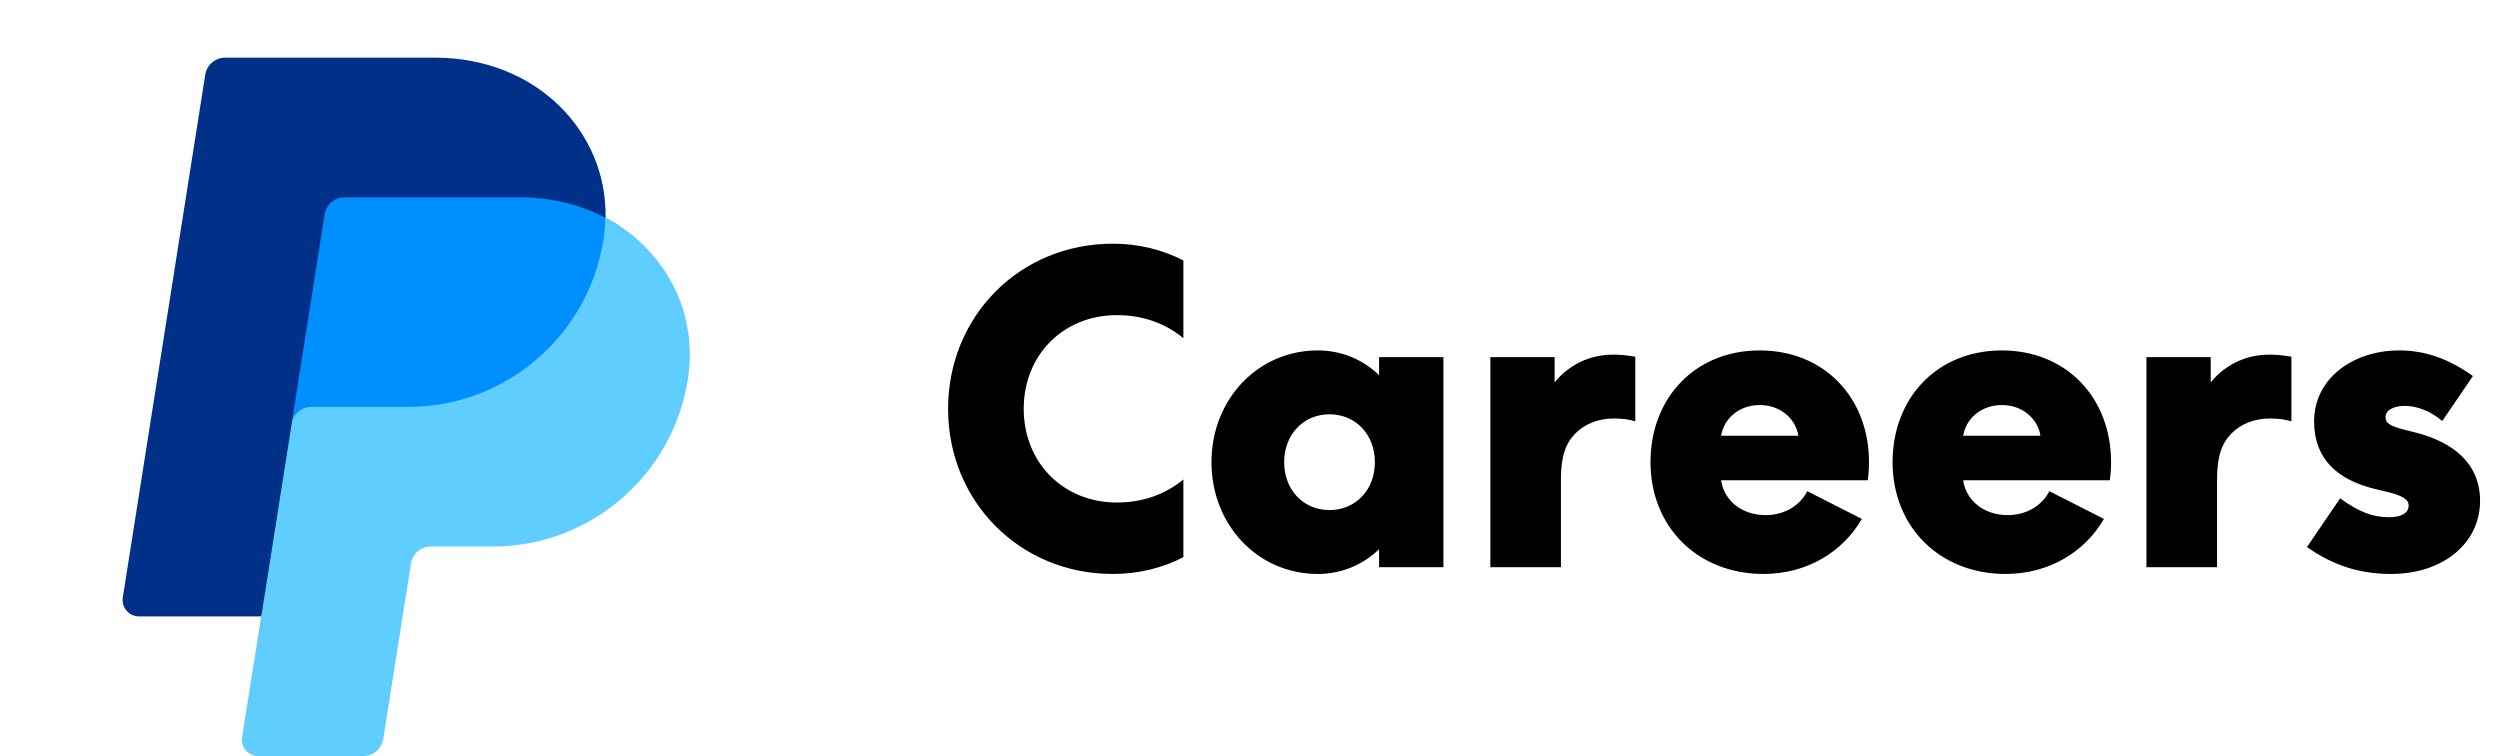
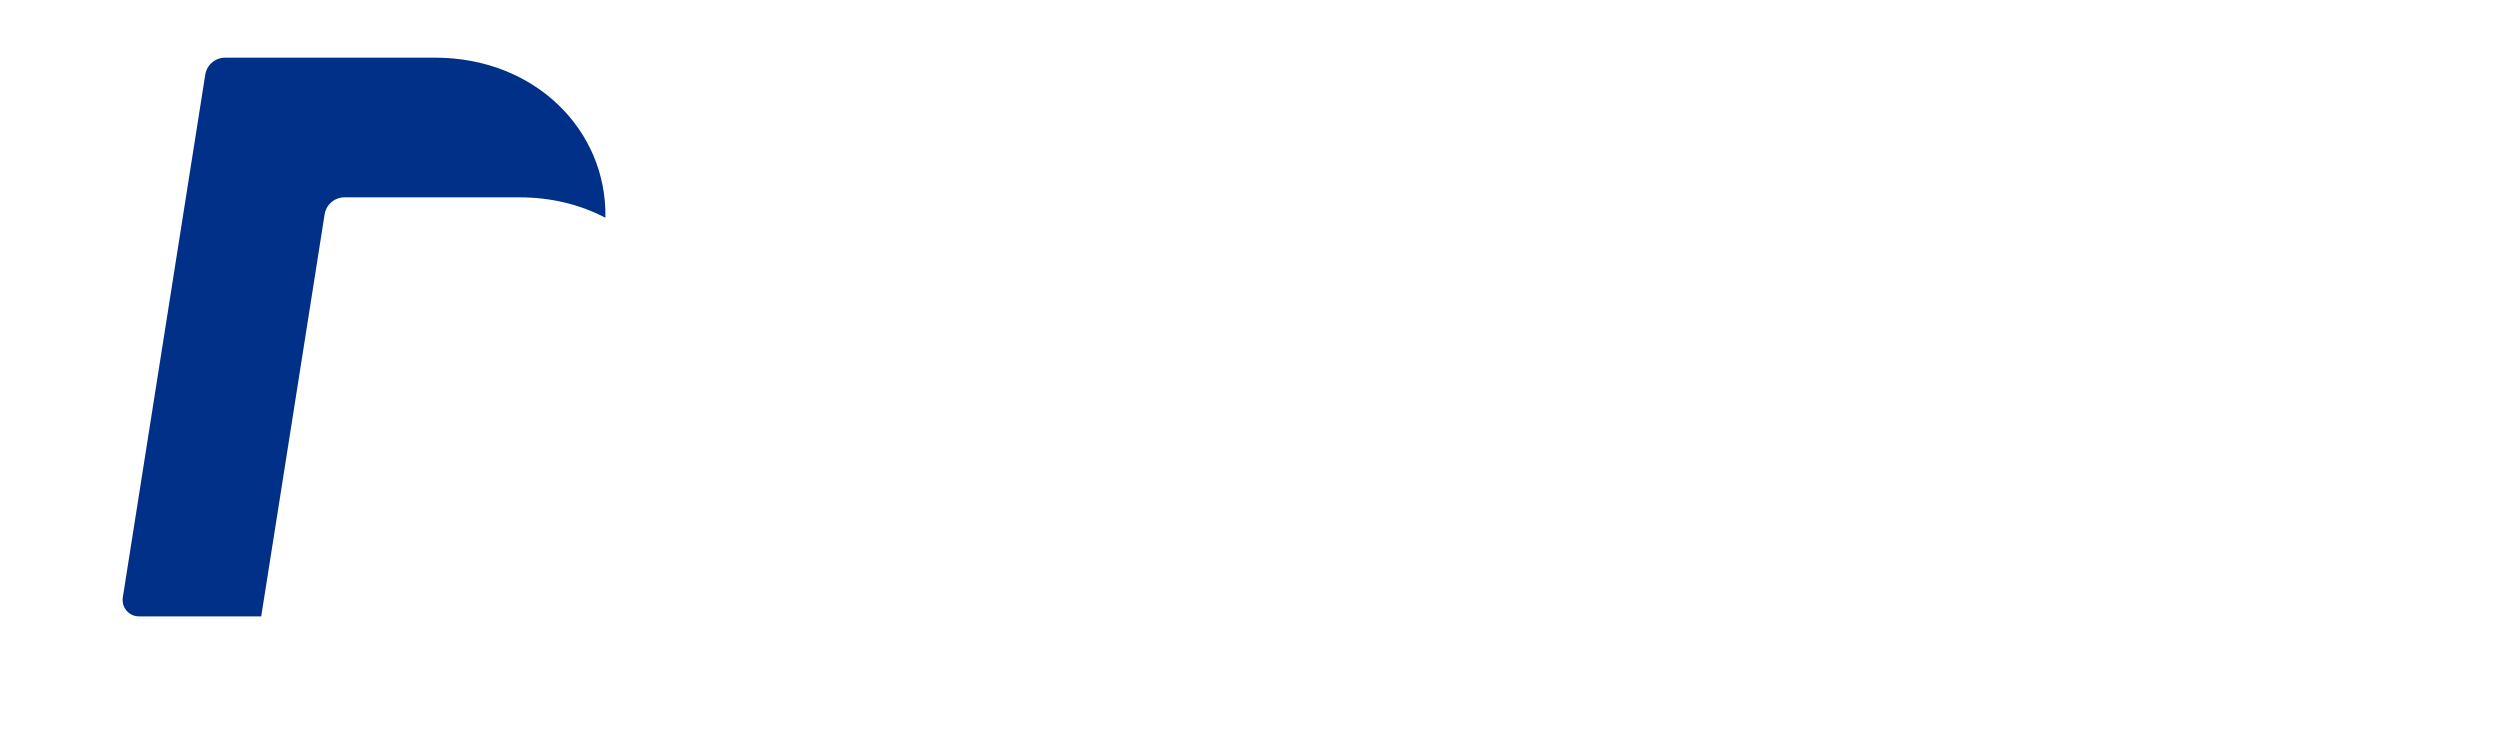
<svg xmlns="http://www.w3.org/2000/svg" width="119" height="36" viewBox="0 0 119 36" fill="none">
-   <path d="M28.82 10.364C28.901 6.191 25.457 2.987 20.721 2.987H10.927C10.699 2.987 10.478 3.069 10.305 3.217C10.131 3.365 10.016 3.571 9.981 3.796L6.056 28.318C6.039 28.429 6.046 28.543 6.076 28.651C6.107 28.759 6.16 28.86 6.233 28.945C6.307 29.031 6.397 29.099 6.499 29.146C6.602 29.193 6.713 29.218 6.825 29.218H12.628L11.721 34.897C11.704 35.008 11.71 35.122 11.741 35.23C11.771 35.338 11.825 35.438 11.898 35.524C11.971 35.609 12.062 35.678 12.164 35.725C12.266 35.772 12.377 35.797 12.49 35.797H17.217C17.445 35.797 17.648 35.715 17.822 35.567C17.995 35.419 18.023 35.213 18.059 34.988L19.446 26.824C19.482 26.599 19.596 26.306 19.77 26.158C19.944 26.01 20.095 25.928 20.323 25.928H23.216C27.853 25.928 31.788 22.632 32.507 18.048C33.016 14.793 31.621 11.833 28.82 10.364Z" fill="#008FFF" />
-   <path d="M13.877 20.175L12.432 29.34L11.525 35.088C11.508 35.199 11.514 35.313 11.545 35.421C11.576 35.529 11.629 35.63 11.702 35.715C11.775 35.8 11.866 35.869 11.968 35.916C12.07 35.963 12.181 35.988 12.294 35.988H17.296C17.524 35.988 17.745 35.906 17.919 35.758C18.092 35.61 18.207 35.404 18.243 35.179L19.561 26.824C19.596 26.599 19.711 26.393 19.884 26.245C20.058 26.097 20.279 26.015 20.507 26.015H23.452C28.089 26.015 32.024 22.632 32.743 18.048C33.253 14.794 31.615 11.833 28.814 10.365C28.808 10.712 28.777 11.057 28.724 11.4C28.005 15.984 24.069 19.367 19.432 19.367H14.823C14.595 19.367 14.374 19.449 14.201 19.597C14.027 19.745 13.913 19.95 13.877 20.175Z" fill="#60CDFF" />
  <path d="M12.434 29.339H6.614C6.502 29.34 6.391 29.315 6.288 29.268C6.186 29.221 6.096 29.152 6.023 29.067C5.949 28.981 5.896 28.881 5.865 28.773C5.835 28.665 5.828 28.551 5.845 28.44L9.77 3.554C9.805 3.328 9.92 3.123 10.094 2.975C10.267 2.827 10.488 2.745 10.716 2.745H20.719C25.454 2.745 28.898 6.191 28.817 10.365C27.639 9.747 26.255 9.394 24.738 9.394H16.398C16.17 9.394 15.95 9.475 15.776 9.623C15.603 9.772 15.488 9.977 15.452 10.203L13.881 20.175L12.434 29.339Z" fill="#003087" />
-   <path d="M52.969 27.32C48.529 27.32 45.129 23.86 45.129 19.46C45.129 15.06 48.529 11.6 52.969 11.6C54.189 11.6 55.329 11.88 56.329 12.4V16.1C55.489 15.4 54.409 15 53.169 15C50.609 15 48.729 16.9 48.729 19.46C48.729 22.02 50.609 23.92 53.169 23.92C54.409 23.92 55.489 23.52 56.329 22.82V26.52C55.329 27.04 54.189 27.32 52.969 27.32ZM62.725 27.32C59.865 27.32 57.666 24.98 57.666 22C57.666 19.02 59.865 16.68 62.725 16.68C63.865 16.68 64.885 17.12 65.645 17.86V17H68.706V27H65.645V26.14C64.885 26.88 63.865 27.32 62.725 27.32ZM63.285 24.28C64.525 24.28 65.445 23.32 65.445 22C65.445 20.68 64.525 19.72 63.285 19.72C62.045 19.72 61.126 20.68 61.126 22C61.126 23.32 62.045 24.28 63.285 24.28ZM70.94 27V17H74V18.2C74.18 17.98 74.4 17.76 74.62 17.6C75.22 17.14 75.96 16.88 76.78 16.88C77.14 16.88 77.5 16.92 77.84 16.98V20.06C77.54 19.96 77.2 19.92 76.82 19.92C76.08 19.92 75.44 20.18 75 20.62C74.54 21.08 74.3 21.7 74.3 22.8V27H70.94ZM83.944 27.32C80.804 27.32 78.564 25.08 78.564 22C78.564 18.92 80.704 16.68 83.764 16.68C86.824 16.68 88.964 18.92 88.964 22C88.964 22.3 88.944 22.58 88.904 22.86H81.924C82.064 23.84 82.924 24.52 84.044 24.52C84.944 24.52 85.684 24.06 86.024 23.38L88.624 24.7C87.724 26.26 86.024 27.32 83.944 27.32ZM81.924 20.74H85.604C85.464 19.9 84.724 19.28 83.764 19.28C82.804 19.28 82.064 19.9 81.924 20.74ZM95.467 27.32C92.327 27.32 90.087 25.08 90.087 22C90.087 18.92 92.227 16.68 95.287 16.68C98.347 16.68 100.487 18.92 100.487 22C100.487 22.3 100.467 22.58 100.427 22.86H93.447C93.587 23.84 94.447 24.52 95.567 24.52C96.467 24.52 97.207 24.06 97.547 23.38L100.147 24.7C99.247 26.26 97.547 27.32 95.467 27.32ZM93.447 20.74H97.127C96.987 19.9 96.247 19.28 95.287 19.28C94.327 19.28 93.587 19.9 93.447 20.74ZM102.171 27V17H105.231V18.2C105.411 17.98 105.631 17.76 105.851 17.6C106.451 17.14 107.191 16.88 108.011 16.88C108.371 16.88 108.731 16.92 109.071 16.98V20.06C108.771 19.96 108.431 19.92 108.051 19.92C107.311 19.92 106.671 20.18 106.231 20.62C105.771 21.08 105.531 21.7 105.531 22.8V27H102.171ZM113.811 27.32C112.371 27.32 111.091 26.94 109.811 26.04L111.391 23.72C112.271 24.36 112.931 24.62 113.711 24.62C114.231 24.62 114.651 24.46 114.651 24.06C114.651 23.76 114.311 23.58 113.651 23.42L113.071 23.28C111.231 22.84 110.151 21.82 110.151 20.06C110.151 18.02 111.991 16.68 114.211 16.68C115.371 16.68 116.511 17.04 117.711 17.9L116.251 20.04C115.691 19.56 115.031 19.32 114.471 19.32C113.971 19.32 113.551 19.5 113.551 19.86C113.551 20.16 113.811 20.3 114.551 20.48L114.951 20.58C116.771 21.04 118.051 22.06 118.051 23.84C118.051 25.86 116.291 27.32 113.811 27.32Z" fill="black" />
</svg>